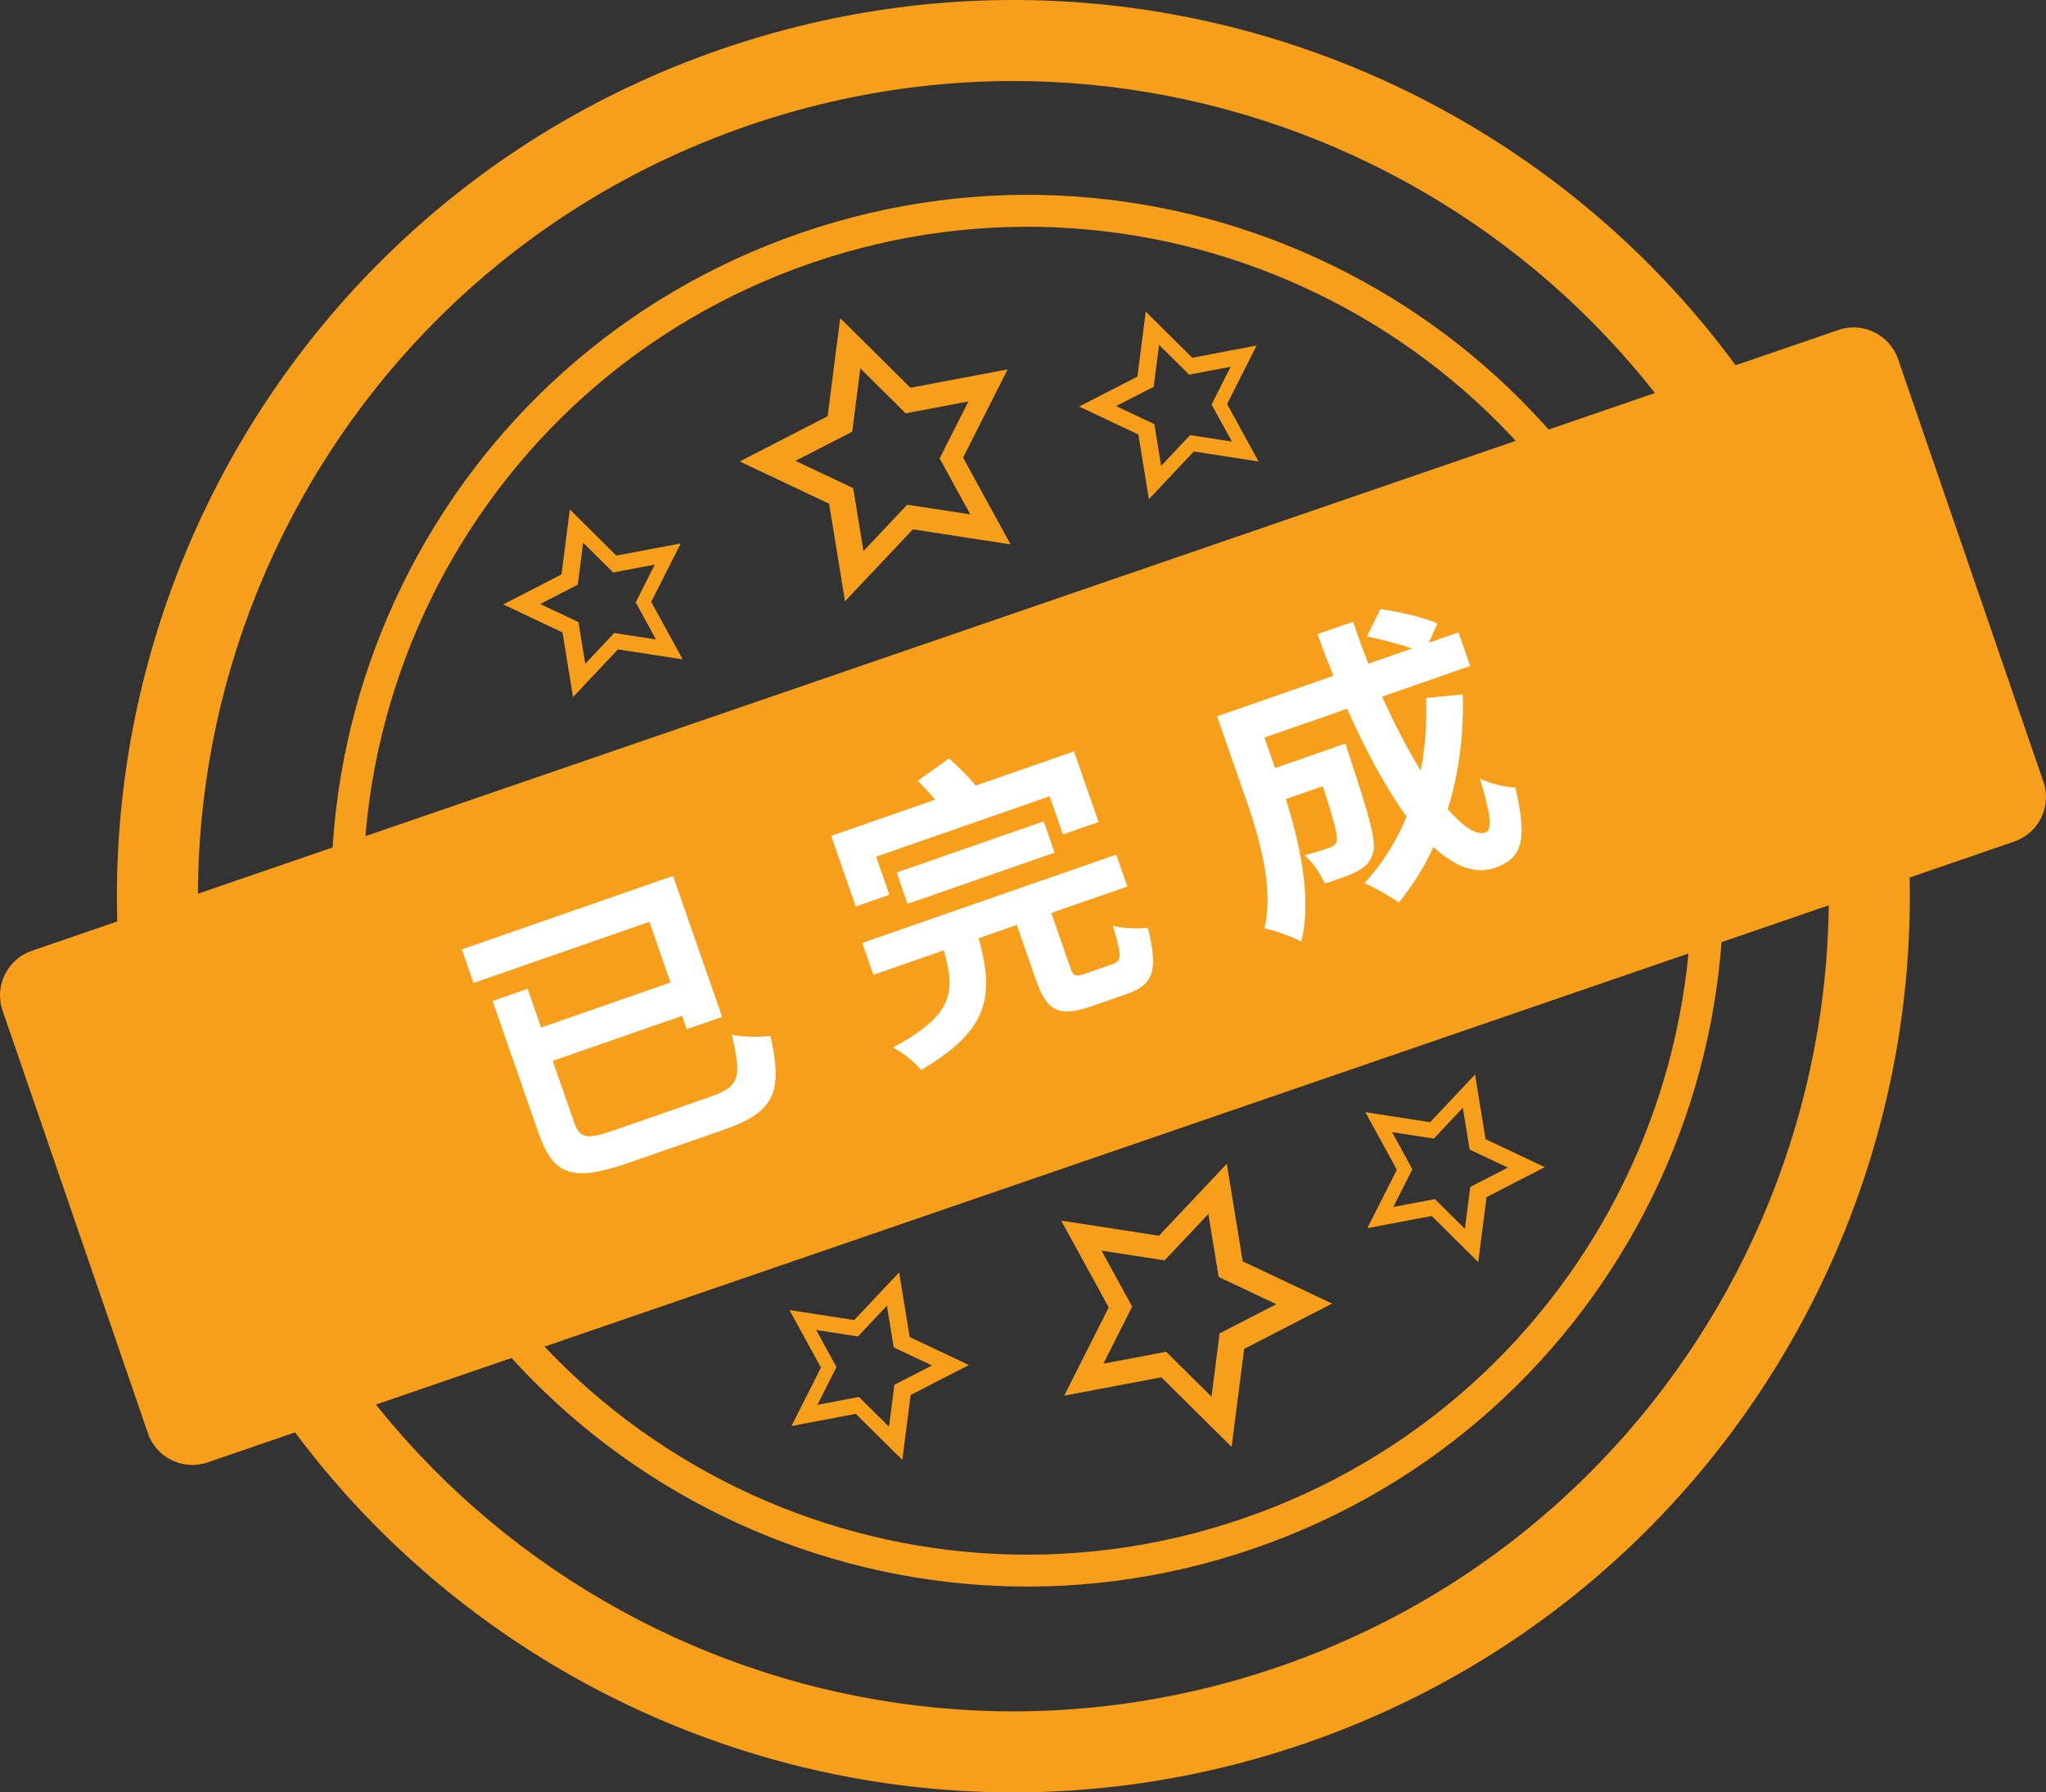
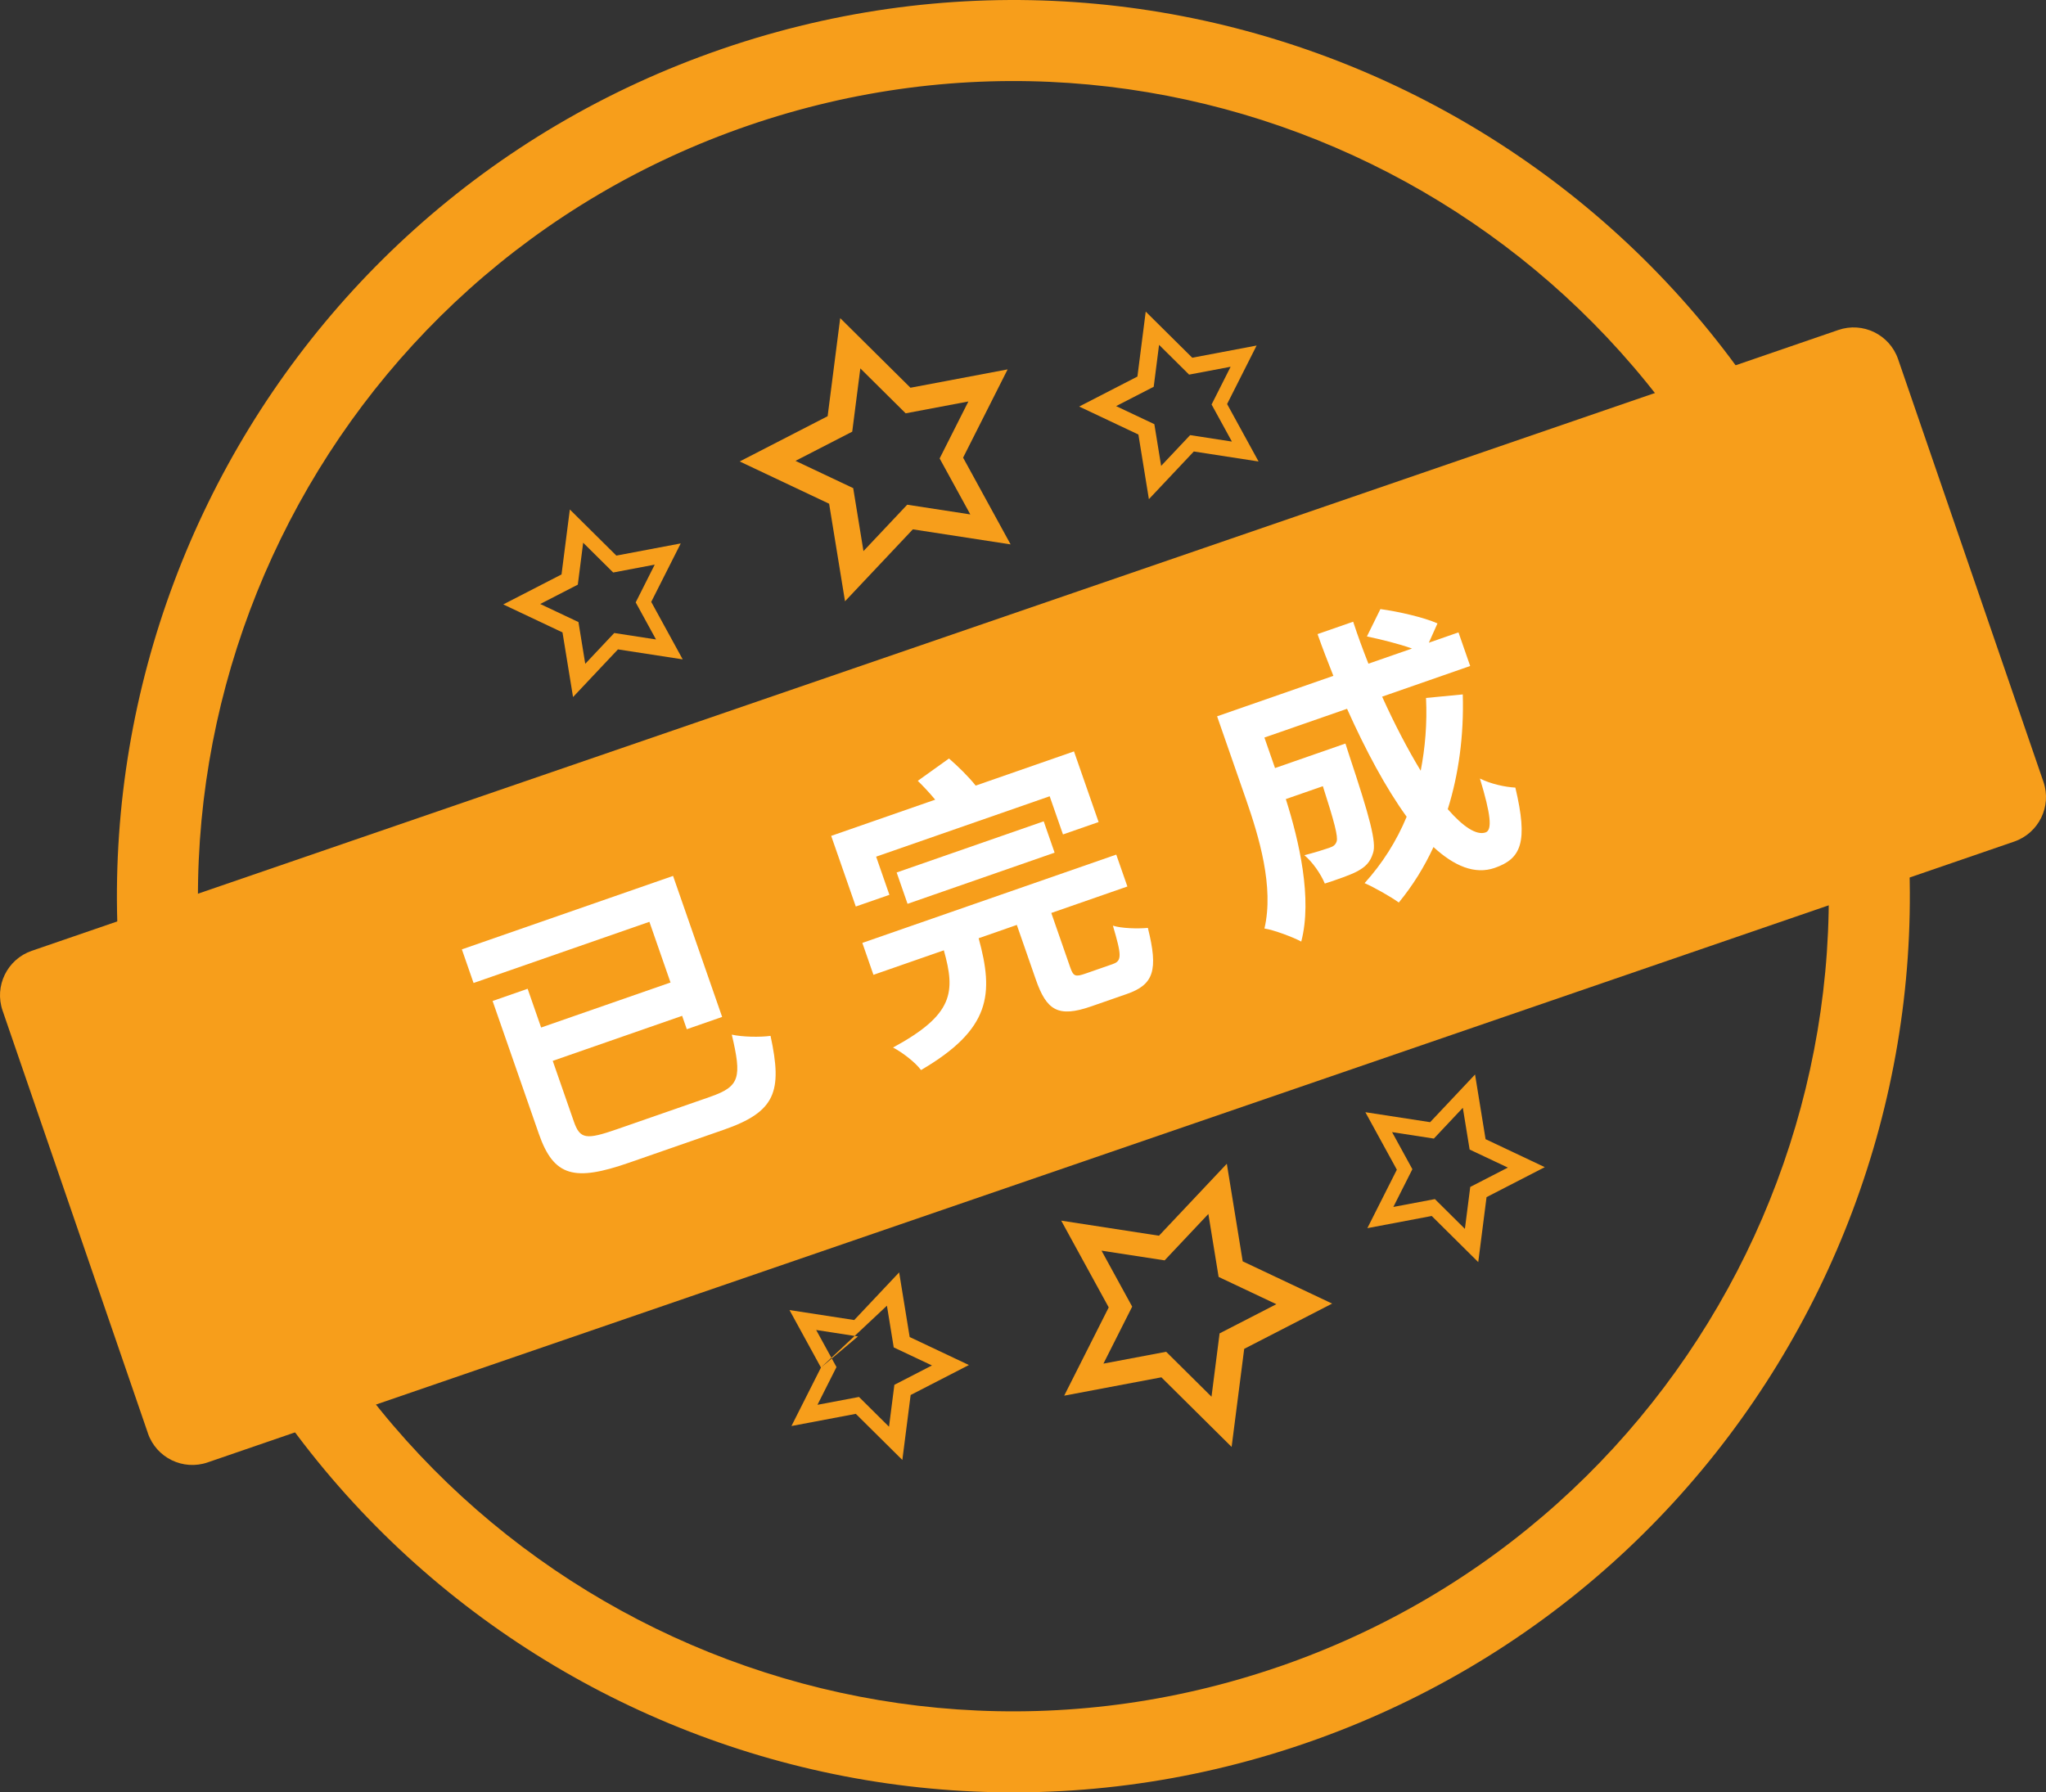
<svg xmlns="http://www.w3.org/2000/svg" width="105" height="92" viewBox="0 0 105 92" fill="none">
  <rect x="0" y="0" width="105" height="92" fill="#333333" stroke="none" />
  <path d="M37.054 2.511C13.031 10.767 0.253 36.931 8.511 60.951C16.769 84.97 42.937 97.746 66.96 89.489C90.982 81.233 103.76 55.069 95.502 31.049C87.244 7.03 61.077 -5.746 37.054 2.511ZM65.606 85.557C43.756 93.067 19.953 81.445 12.442 59.598C4.931 37.752 16.556 13.953 38.406 6.443C60.256 -1.067 84.058 10.555 91.57 32.402C99.081 54.25 87.457 78.049 65.606 85.559V85.557Z" fill="#F79E1B" />
-   <path d="M41.113 11.95C22.461 18.361 12.537 38.678 18.95 57.327C25.363 75.976 45.68 85.899 64.334 79.487C82.986 73.075 92.91 52.76 86.497 34.109C80.084 15.46 59.767 5.538 41.113 11.95ZM63.801 77.939C46.004 84.057 26.617 74.591 20.498 56.796C14.381 39.001 23.848 19.617 41.644 13.499C59.441 7.383 78.828 16.849 84.945 34.644C91.064 52.438 81.595 71.822 63.8 77.939H63.801Z" fill="#F79E1B" />
  <path d="M7.589 73.564C8.021 74.825 9.396 75.496 10.657 75.062L103.369 43.196C104.63 42.761 105.302 41.388 104.868 40.127L97.41 18.436C96.975 17.175 95.602 16.503 94.341 16.938L1.631 48.803C0.37 49.237 -0.302 50.61 0.132 51.871L7.59 73.562L7.589 73.564Z" fill="#F79E1B" />
-   <path d="M9.92 68.775C10.354 70.036 11.728 70.708 12.989 70.274L99.024 40.702C100.285 40.269 100.957 38.895 100.522 37.634L95.453 22.89C95.019 21.629 93.645 20.958 92.385 21.392L6.349 50.962C5.088 51.396 4.417 52.769 4.851 54.03L9.92 68.774V68.775Z" fill="#F79E1B" />
  <path d="M49.425 23.492L51.711 18.96L46.724 19.902L43.119 16.329L42.474 21.363L37.961 23.686L42.55 25.855L43.366 30.863L46.847 27.17L51.864 27.943L49.427 23.492H49.425ZM46.56 25.903L44.313 28.287L43.786 25.055L40.824 23.655L43.736 22.157L44.152 18.909L46.478 21.215L49.697 20.607L48.222 23.531L49.796 26.404L46.558 25.906L46.56 25.903Z" fill="#F79E1B" />
  <path d="M62.975 20.737L64.489 17.736L61.186 18.361L58.798 15.994L58.372 19.328L55.383 20.867L58.422 22.303L58.961 25.621L61.266 23.174L64.589 23.687L62.975 20.739V20.737ZM61.077 22.334L59.589 23.913L59.241 21.772L57.278 20.845L59.208 19.852L59.483 17.7L61.024 19.228L63.155 18.825L62.178 20.762L63.221 22.665L61.077 22.334Z" fill="#F79E1B" />
  <path d="M33.42 30.895L34.935 27.893L31.631 28.518L29.244 26.151L28.817 29.485L25.828 31.024L28.867 32.46L29.408 35.778L31.713 33.332L35.036 33.844L33.422 30.896L33.42 30.895ZM31.522 32.491L30.035 34.071L29.686 31.929L27.724 31.002L29.653 30.009L29.928 27.857L31.469 29.385L33.6 28.982L32.624 30.92L33.666 32.822L31.522 32.491Z" fill="#F79E1B" />
  <path d="M56.9 67.104L54.614 71.637L59.602 70.695L63.206 74.268L63.852 69.234L68.365 66.911L63.775 64.742L62.96 59.733L59.478 63.427L54.461 62.653L56.898 67.104H56.9ZM59.766 64.694L62.013 62.31L62.539 65.542L65.502 66.942L62.589 68.44L62.174 71.69L59.847 69.384L56.628 69.992L58.103 67.067L56.53 64.194L59.767 64.692L59.766 64.694Z" fill="#F79E1B" />
-   <path d="M42.131 70.194L40.617 73.195L43.92 72.57L46.308 74.937L46.734 71.603L49.724 70.064L46.684 68.627L46.144 65.309L43.839 67.755L40.516 67.243L42.13 70.191L42.131 70.194ZM44.03 68.597L45.517 67.018L45.866 69.16L47.828 70.086L45.899 71.08L45.624 73.231L44.083 71.703L41.952 72.106L42.928 70.169L41.886 68.266L44.03 68.597Z" fill="#F79E1B" />
+   <path d="M42.131 70.194L40.617 73.195L43.92 72.57L46.308 74.937L46.734 71.603L49.724 70.064L46.684 68.627L46.144 65.309L43.839 67.755L40.516 67.243L42.13 70.191L42.131 70.194ZL45.517 67.018L45.866 69.16L47.828 70.086L45.899 71.08L45.624 73.231L44.083 71.703L41.952 72.106L42.928 70.169L41.886 68.266L44.03 68.597Z" fill="#F79E1B" />
  <path d="M71.686 60.038L70.172 63.039L73.475 62.414L75.863 64.781L76.289 61.447L79.278 59.908L76.239 58.471L75.699 55.152L73.394 57.599L70.07 57.087L71.684 60.035L71.686 60.038ZM73.585 58.441L75.072 56.861L75.421 59.004L77.383 59.93L75.453 60.923L75.178 63.075L73.638 61.547L71.506 61.95L72.483 60.013L71.441 58.11L73.585 58.441Z" fill="#F79E1B" />
  <path d="M36.466 56.289C37.972 55.764 38.074 55.303 37.555 53.106C38.105 53.227 38.997 53.244 39.544 53.169C40.164 56.036 39.802 57.064 37.139 57.99L32.299 59.674C29.477 60.657 28.419 60.401 27.652 58.193L25.28 51.379L27.078 50.752L27.77 52.741L34.411 50.43L33.327 47.315L24.303 50.455L23.703 48.73L34.541 44.959L37.06 52.197L35.246 52.828L35.007 52.141L28.366 54.452L29.45 57.567C29.766 58.473 30.075 58.514 31.683 57.954L36.466 56.291V56.289Z" fill="white" />
  <path d="M45.644 45.93L43.919 46.53L42.656 42.904L47.994 41.046C47.709 40.703 47.397 40.368 47.1 40.079L48.702 38.932C49.172 39.342 49.694 39.849 50.072 40.324L55.117 38.568L56.38 42.194L54.552 42.83L53.869 40.871L44.963 43.971L45.644 45.93ZM57.111 49.481C57.58 49.319 57.566 49.044 57.114 47.513C57.557 47.653 58.385 47.677 58.908 47.627C59.457 49.814 59.202 50.542 57.827 51.02L55.999 51.656C54.302 52.246 53.71 51.862 53.16 50.283L52.183 47.475L50.224 48.158C51.005 51.017 50.863 52.821 47.266 54.924C46.981 54.531 46.289 54.002 45.83 53.768C48.947 52.076 49.039 50.929 48.438 48.778L44.825 50.036L44.255 48.398L57.286 43.865L57.857 45.502L53.952 46.861L54.924 49.655C55.086 50.123 55.194 50.15 55.707 49.972L57.111 49.483V49.481ZM46.575 46.392L46.016 44.783L53.563 42.157L54.122 43.766L46.575 46.392Z" fill="white" />
  <path d="M75.069 35.642C75.132 37.751 74.858 39.748 74.299 41.533C75.089 42.438 75.771 42.889 76.239 42.727C76.591 42.605 76.511 41.813 75.949 39.96C76.486 40.232 77.233 40.399 77.768 40.426C78.432 43.227 78.071 44.075 76.71 44.547C75.686 44.903 74.627 44.452 73.566 43.477C73.089 44.511 72.5 45.455 71.786 46.325C71.391 46.036 70.513 45.539 70.03 45.33C70.942 44.324 71.672 43.169 72.189 41.922C71.117 40.443 70.083 38.507 69.13 36.381L64.889 37.857L65.434 39.423L69.047 38.165C69.047 38.165 69.191 38.623 69.261 38.827C70.286 41.913 70.652 43.246 70.463 43.786C70.317 44.263 70.07 44.497 69.656 44.722C69.297 44.913 68.667 45.131 67.989 45.352C67.781 44.85 67.358 44.244 66.941 43.897C67.483 43.758 67.984 43.599 68.219 43.517C68.424 43.446 68.53 43.377 68.597 43.189C68.672 42.933 68.486 42.211 67.889 40.354L65.988 41.015C66.672 43.171 67.358 46.128 66.78 48.329C66.356 48.1 65.356 47.726 64.891 47.659C65.391 45.517 64.608 42.938 63.947 41.036L62.461 36.767L68.428 34.69C68.15 33.984 67.871 33.278 67.616 32.547L69.444 31.911C69.685 32.647 69.947 33.359 70.227 34.066L72.464 33.288C71.771 33.038 70.877 32.823 70.15 32.667L70.842 31.263C71.789 31.392 73.091 31.694 73.771 31.998L73.328 32.989L74.849 32.459L75.449 34.184L70.93 35.758C71.571 37.175 72.253 38.477 72.91 39.56C73.139 38.382 73.246 37.132 73.183 35.825L75.071 35.643L75.069 35.642Z" fill="white" />
</svg>